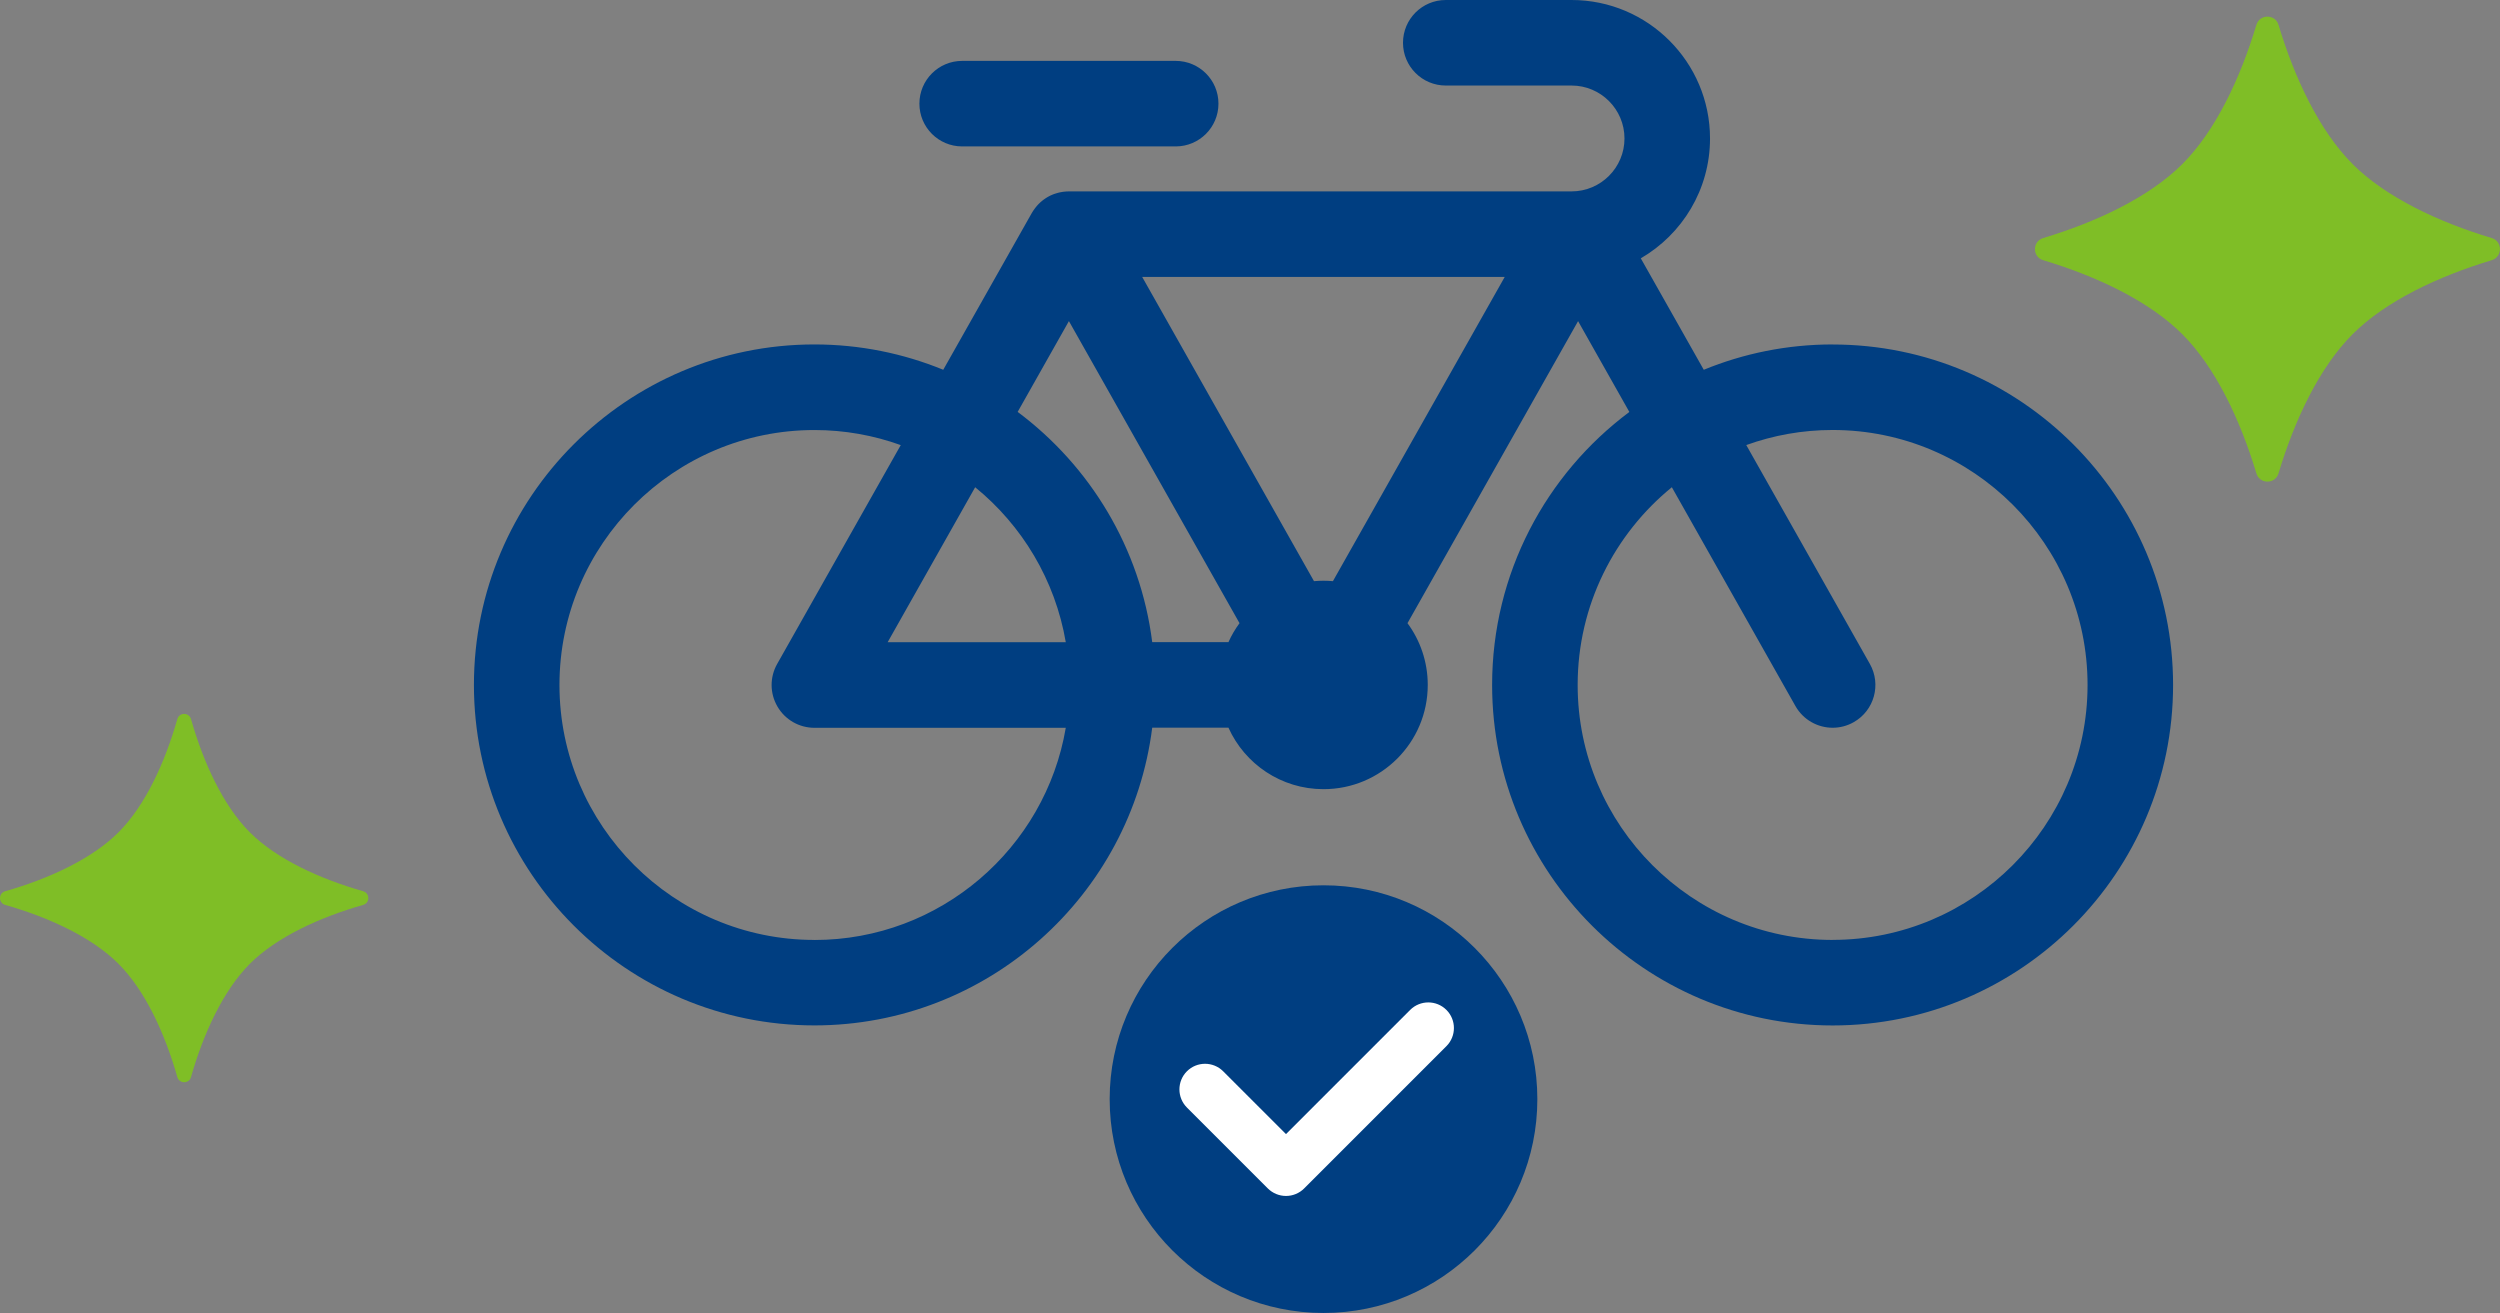
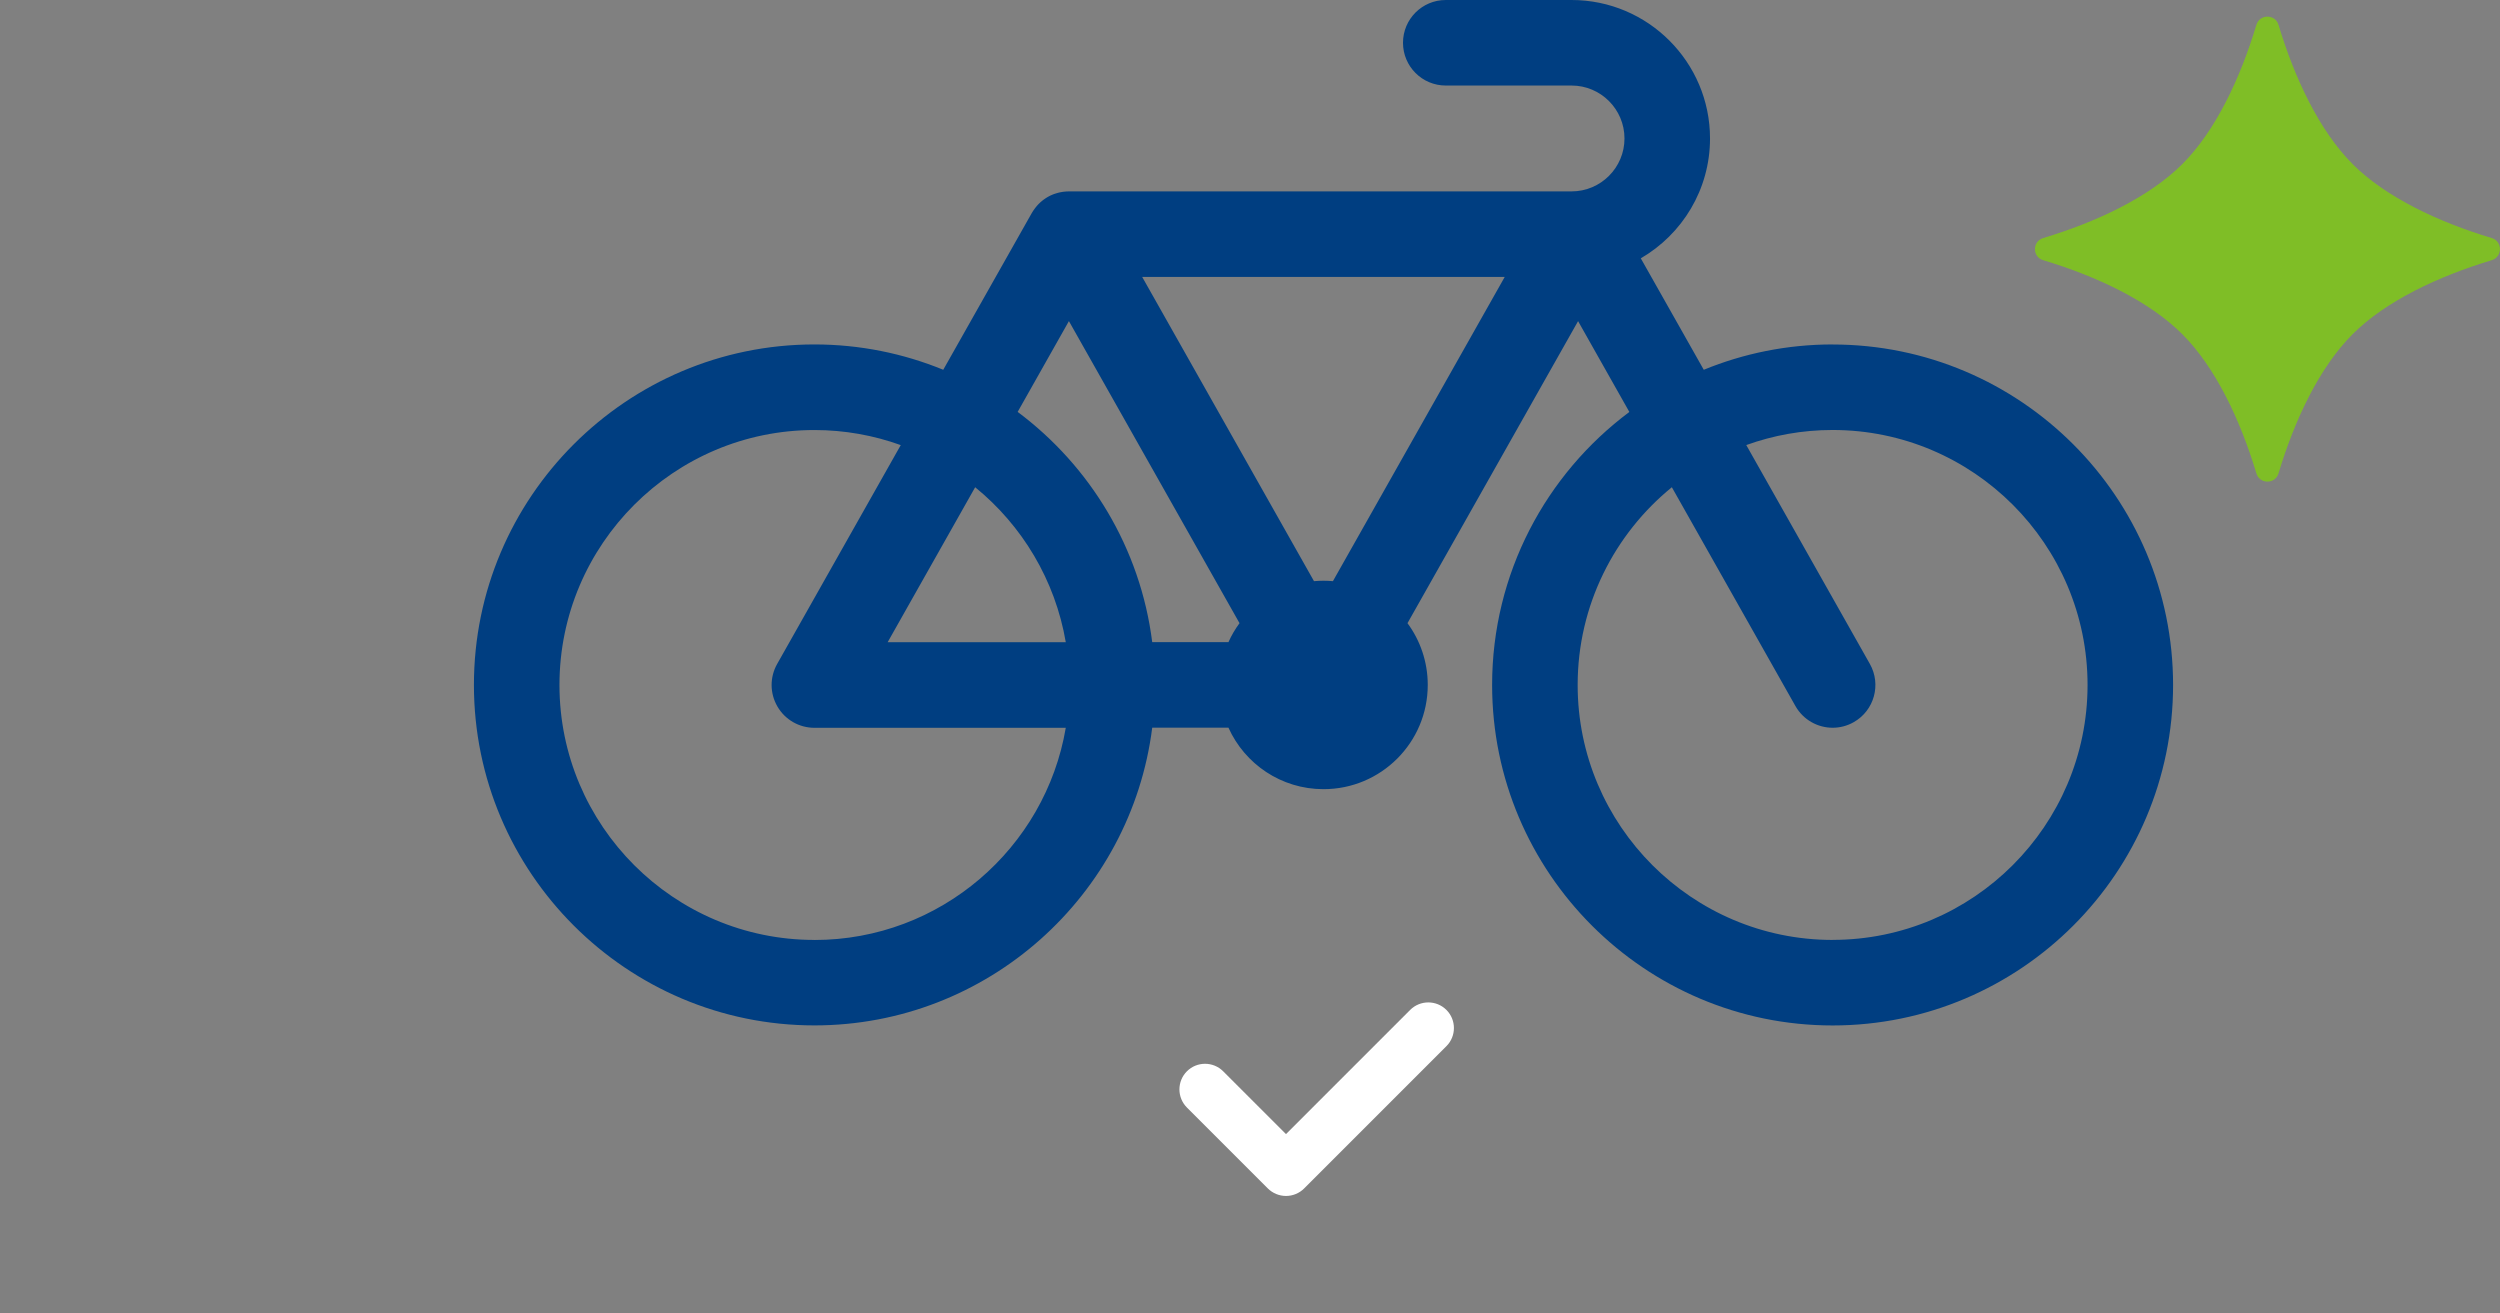
<svg xmlns="http://www.w3.org/2000/svg" id="_レイヤー_2" viewBox="0 0 467.64 245.6">
  <rect x="0" y="0" width="467.64" height="245.6" fill="#808080" stroke="none" />
  <defs>
    <style>.cls-1{fill:#003e81;}.cls-2{fill:#fff;}.cls-3{fill:#7fbe26;}</style>
  </defs>
  <g id="_レイヤー_1-2">
-     <path class="cls-3" d="M46.74,155.7c-5-5-8.71-13.09-11.01-21.19-.37-1.29-2.19-1.29-2.56,0-2.3,8.09-6,16.18-11.01,21.19-5.01,5-13.1,8.71-21.19,11.01-1.29.37-1.29,2.19,0,2.56,8.09,2.3,16.18,6,21.19,11.01,5.01,5,8.71,13.09,11.01,21.19.37,1.29,2.2,1.29,2.56,0,2.3-8.09,6.01-16.18,11.01-21.19,5-5,13.1-8.71,21.19-11.01,1.29-.37,1.29-2.19,0-2.56-8.09-2.3-16.18-6.01-21.19-11.01Z" />
    <path class="cls-1" d="M342.8,64.43c-8.53,0-16.66,1.69-24.1,4.74l-11.78-20.85c7.74-4.49,12.95-12.85,12.95-22.42,0-14.28-11.62-25.9-25.9-25.9h-23.53c-4.42,0-8,3.58-8,8s3.58,8,8,8h23.53c5.46,0,9.9,4.44,9.9,9.9s-4.44,9.9-9.9,9.9h-94.02c-.18,0-.36,0-.53.02-.06,0-.12.01-.18.02-.12.01-.23.02-.35.03-.07,0-.14.02-.22.04-.1.02-.2.03-.3.05-.08.02-.15.04-.23.05-.09.02-.19.04-.28.07-.08.02-.15.05-.23.07-.09.03-.18.05-.27.08-.08.03-.15.06-.23.08-.09.03-.18.06-.26.1-.08.03-.15.07-.22.1-.08.04-.17.07-.25.11-.07.04-.14.08-.22.12-.08.04-.16.08-.24.13-.07.04-.14.09-.21.13-.08.05-.16.09-.23.15-.07.05-.13.09-.2.14-.07.05-.15.1-.22.16-.07.05-.13.1-.19.16-.07.06-.14.11-.21.17-.06.06-.12.11-.18.17-.07.06-.13.12-.2.19-.06.06-.12.12-.17.18-.06.07-.12.13-.18.2-.06.06-.11.13-.16.2-.06.07-.12.14-.17.21-.05.07-.1.14-.15.21-.05.07-.11.15-.16.22-.05.07-.09.15-.14.22-.04.06-.08.12-.12.19,0,.02-.02.03-.03.05,0,.02-.02.03-.03.05l-16.55,29.3c-7.44-3.05-15.58-4.74-24.1-4.74-35.12,0-63.69,28.57-63.69,63.69s28.57,63.69,63.69,63.69c32.41,0,59.24-24.33,63.19-55.69h14.26c3.05,6.78,9.86,11.5,17.78,11.5,10.77,0,19.5-8.73,19.5-19.5,0-4.32-1.41-8.32-3.79-11.55l31.91-56.5,9.59,16.99c-15.57,11.62-25.67,30.19-25.67,51.07,0,35.12,28.57,63.69,63.69,63.69s63.69-28.57,63.69-63.69-28.57-63.69-63.69-63.69ZM199.95,60.07l31.91,56.5c-.81,1.1-1.51,2.29-2.07,3.55h-14.26c-2.21-17.58-11.62-32.95-25.17-43.07l9.59-16.99ZM199.36,120.13h-33.32l16.37-28.99c8.78,7.15,14.97,17.36,16.95,28.99ZM152.34,175.82c-26.3,0-47.69-21.4-47.69-47.69s21.4-47.69,47.69-47.69c5.67,0,11.11,1,16.15,2.82l-23.12,40.94c-1.4,2.48-1.38,5.51.06,7.97,1.43,2.46,4.06,3.97,6.91,3.97h47.02c-3.82,22.5-23.45,39.69-47.02,39.69ZM249.35,108.71c-.59-.05-1.18-.08-1.78-.08s-1.19.03-1.78.08l-32.14-56.91h67.82l-32.14,56.91ZM342.8,175.82c-26.3,0-47.69-21.4-47.69-47.69,0-14.91,6.88-28.24,17.62-36.99l23.11,40.92c1.47,2.6,4.18,4.07,6.97,4.07,1.33,0,2.68-.33,3.93-1.04,3.85-2.17,5.2-7.05,3.03-10.9l-23.12-40.94c5.05-1.82,10.49-2.82,16.15-2.82,26.3,0,47.69,21.4,47.69,47.69s-21.4,47.69-47.69,47.69Z" />
-     <path class="cls-1" d="M179.98,27.39h39.94c4.42,0,8-3.58,8-8s-3.58-8-8-8h-39.94c-4.42,0-8,3.58-8,8s3.58,8,8,8Z" />
    <path class="cls-3" d="M440.06,30.68c-6.19-6.19-10.84-16.03-13.85-26.03-.62-2.05-3.53-2.05-4.14,0-3,10-7.65,19.84-13.84,26.03-6.19,6.19-16.03,10.84-26.04,13.85-2.05.62-2.05,3.53,0,4.14,10.01,3,19.84,7.66,26.03,13.85,6.19,6.19,10.85,16.03,13.85,26.03.62,2.05,3.53,2.05,4.14,0,3-10.01,7.66-19.84,13.85-26.03,6.19-6.19,16.03-10.84,26.03-13.85,2.05-.62,2.05-3.53,0-4.14-10-3-19.84-7.66-26.04-13.85Z" />
-     <circle class="cls-1" cx="247.57" cy="205.6" r="40" />
    <path class="cls-2" d="M240.55,223.71c-1.27,0-2.49-.51-3.39-1.4l-15.14-15.14c-1.87-1.87-1.87-4.91,0-6.78,1.87-1.87,4.91-1.87,6.78,0l11.75,11.75,23.23-23.23c1.87-1.87,4.91-1.87,6.78,0s1.87,4.91,0,6.78l-26.62,26.62c-.9.9-2.12,1.4-3.39,1.4Z" />
  </g>
</svg>